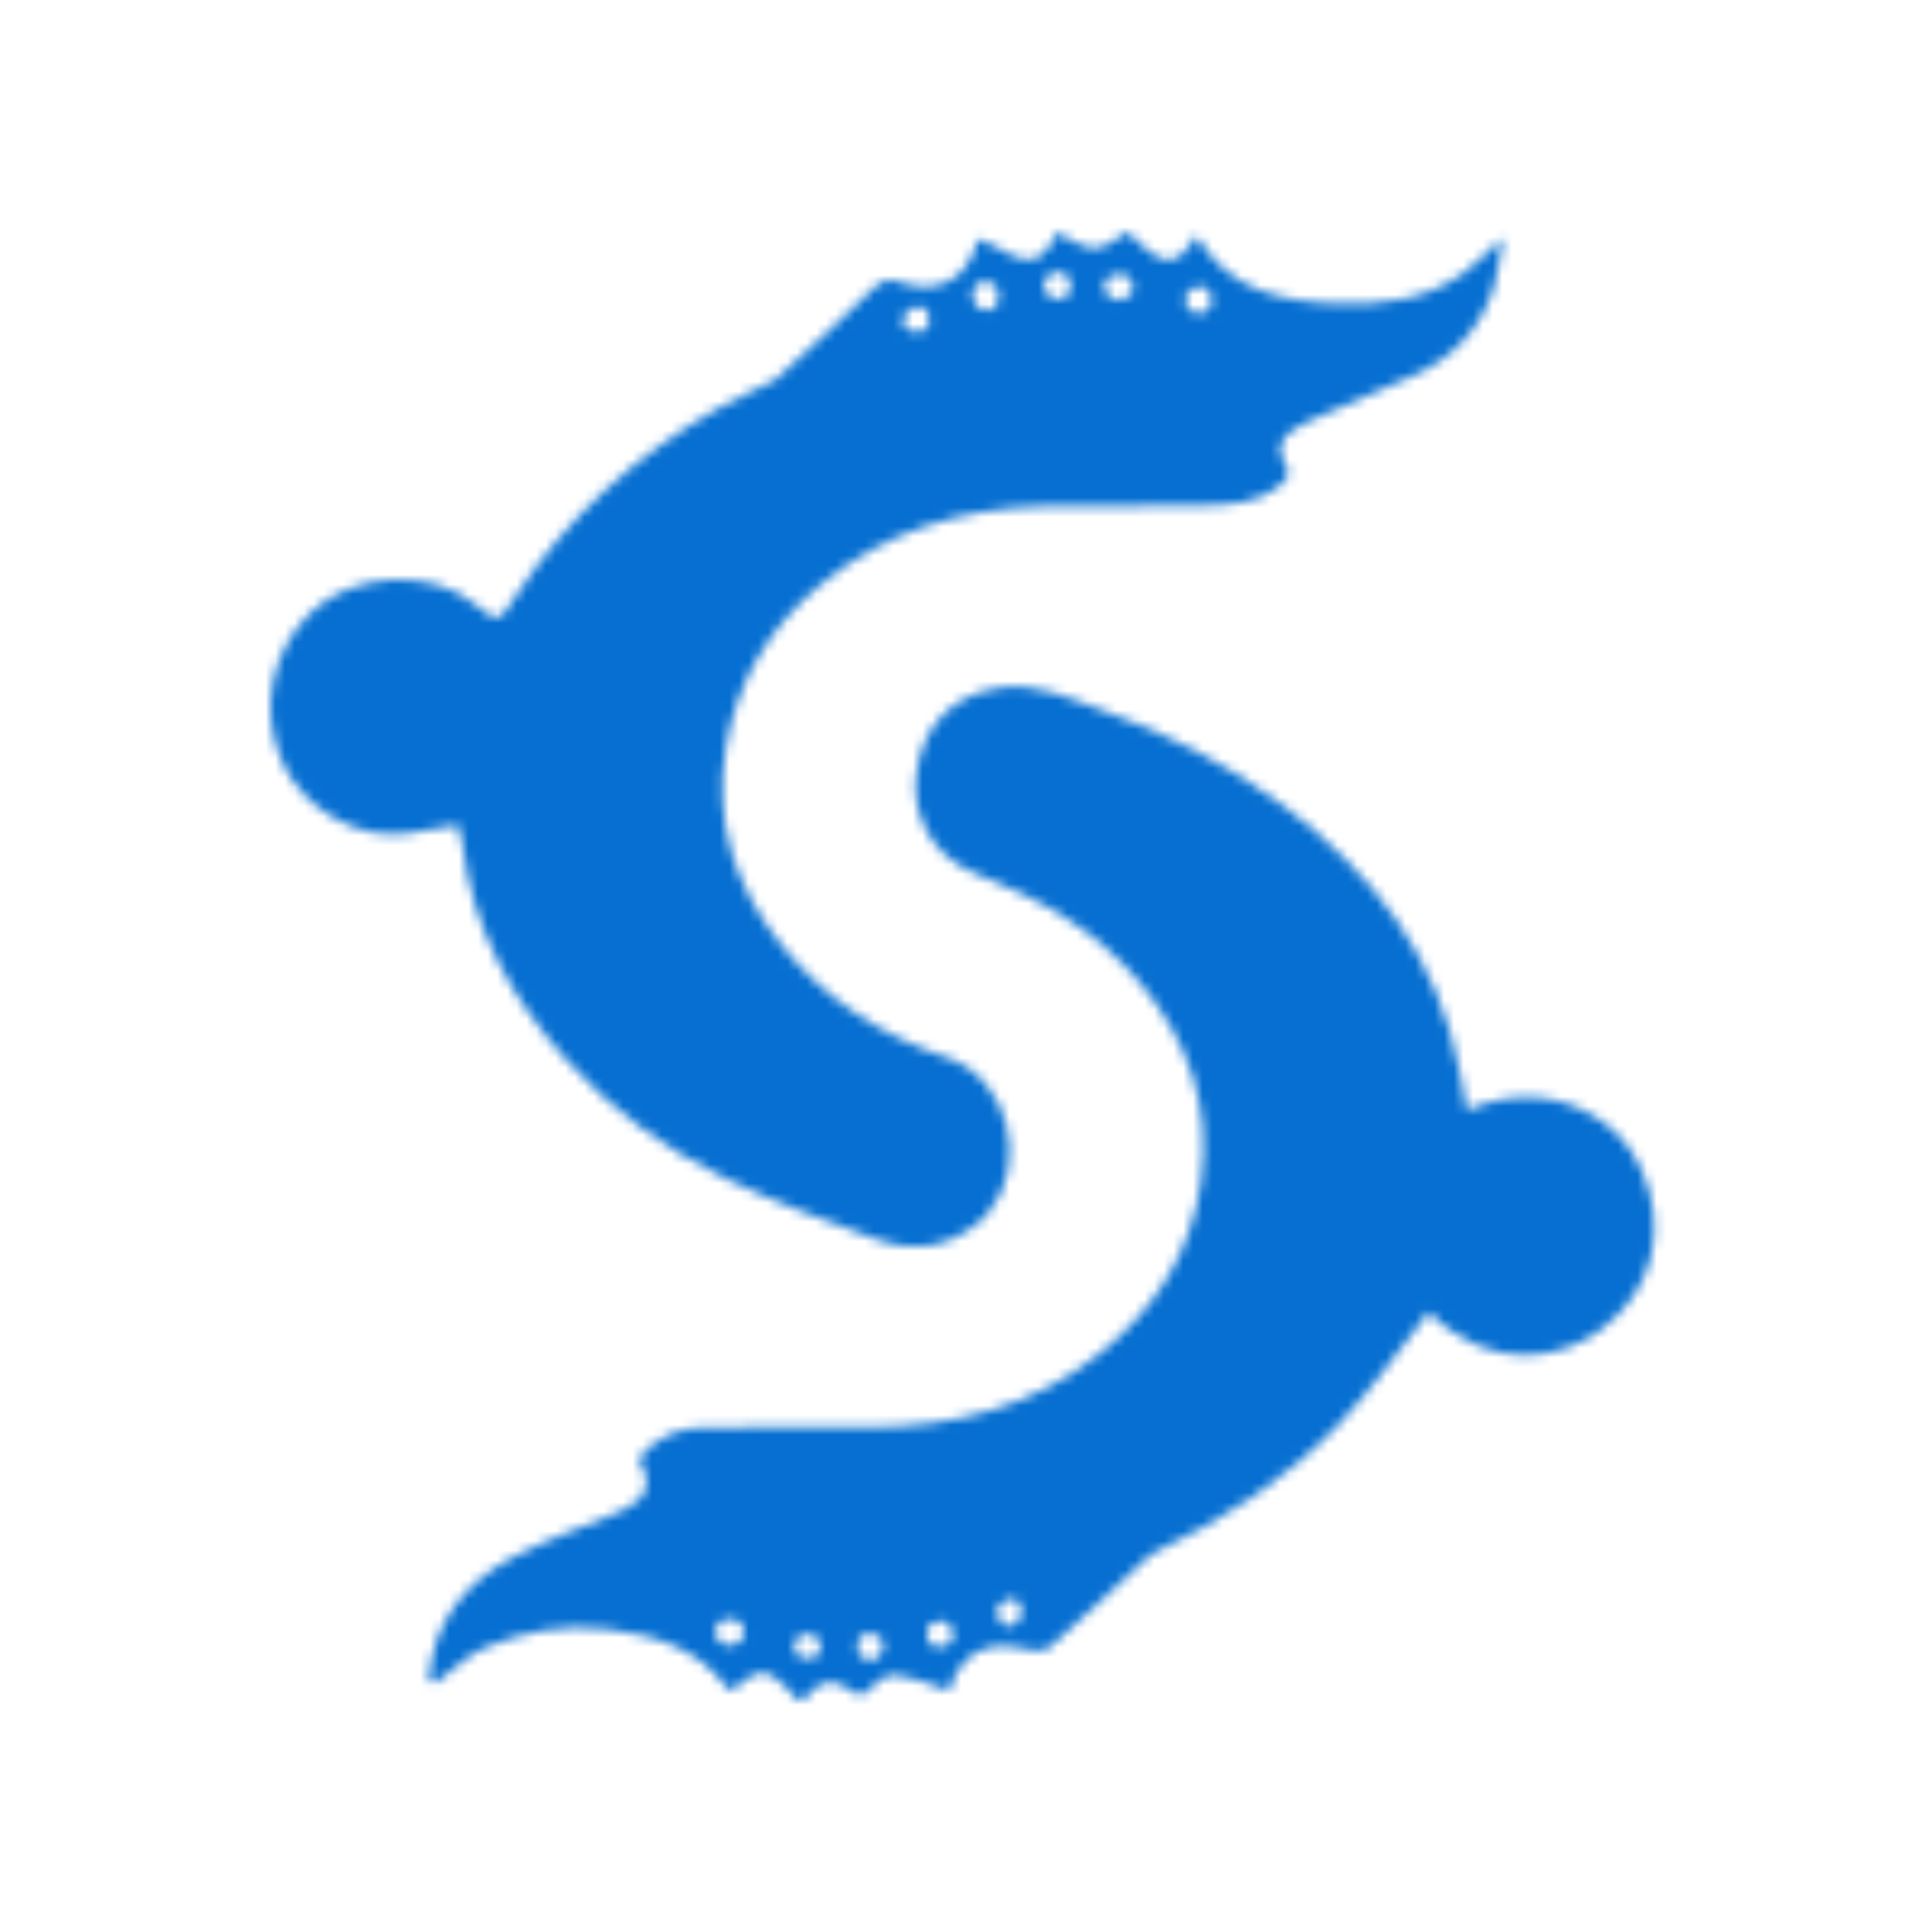
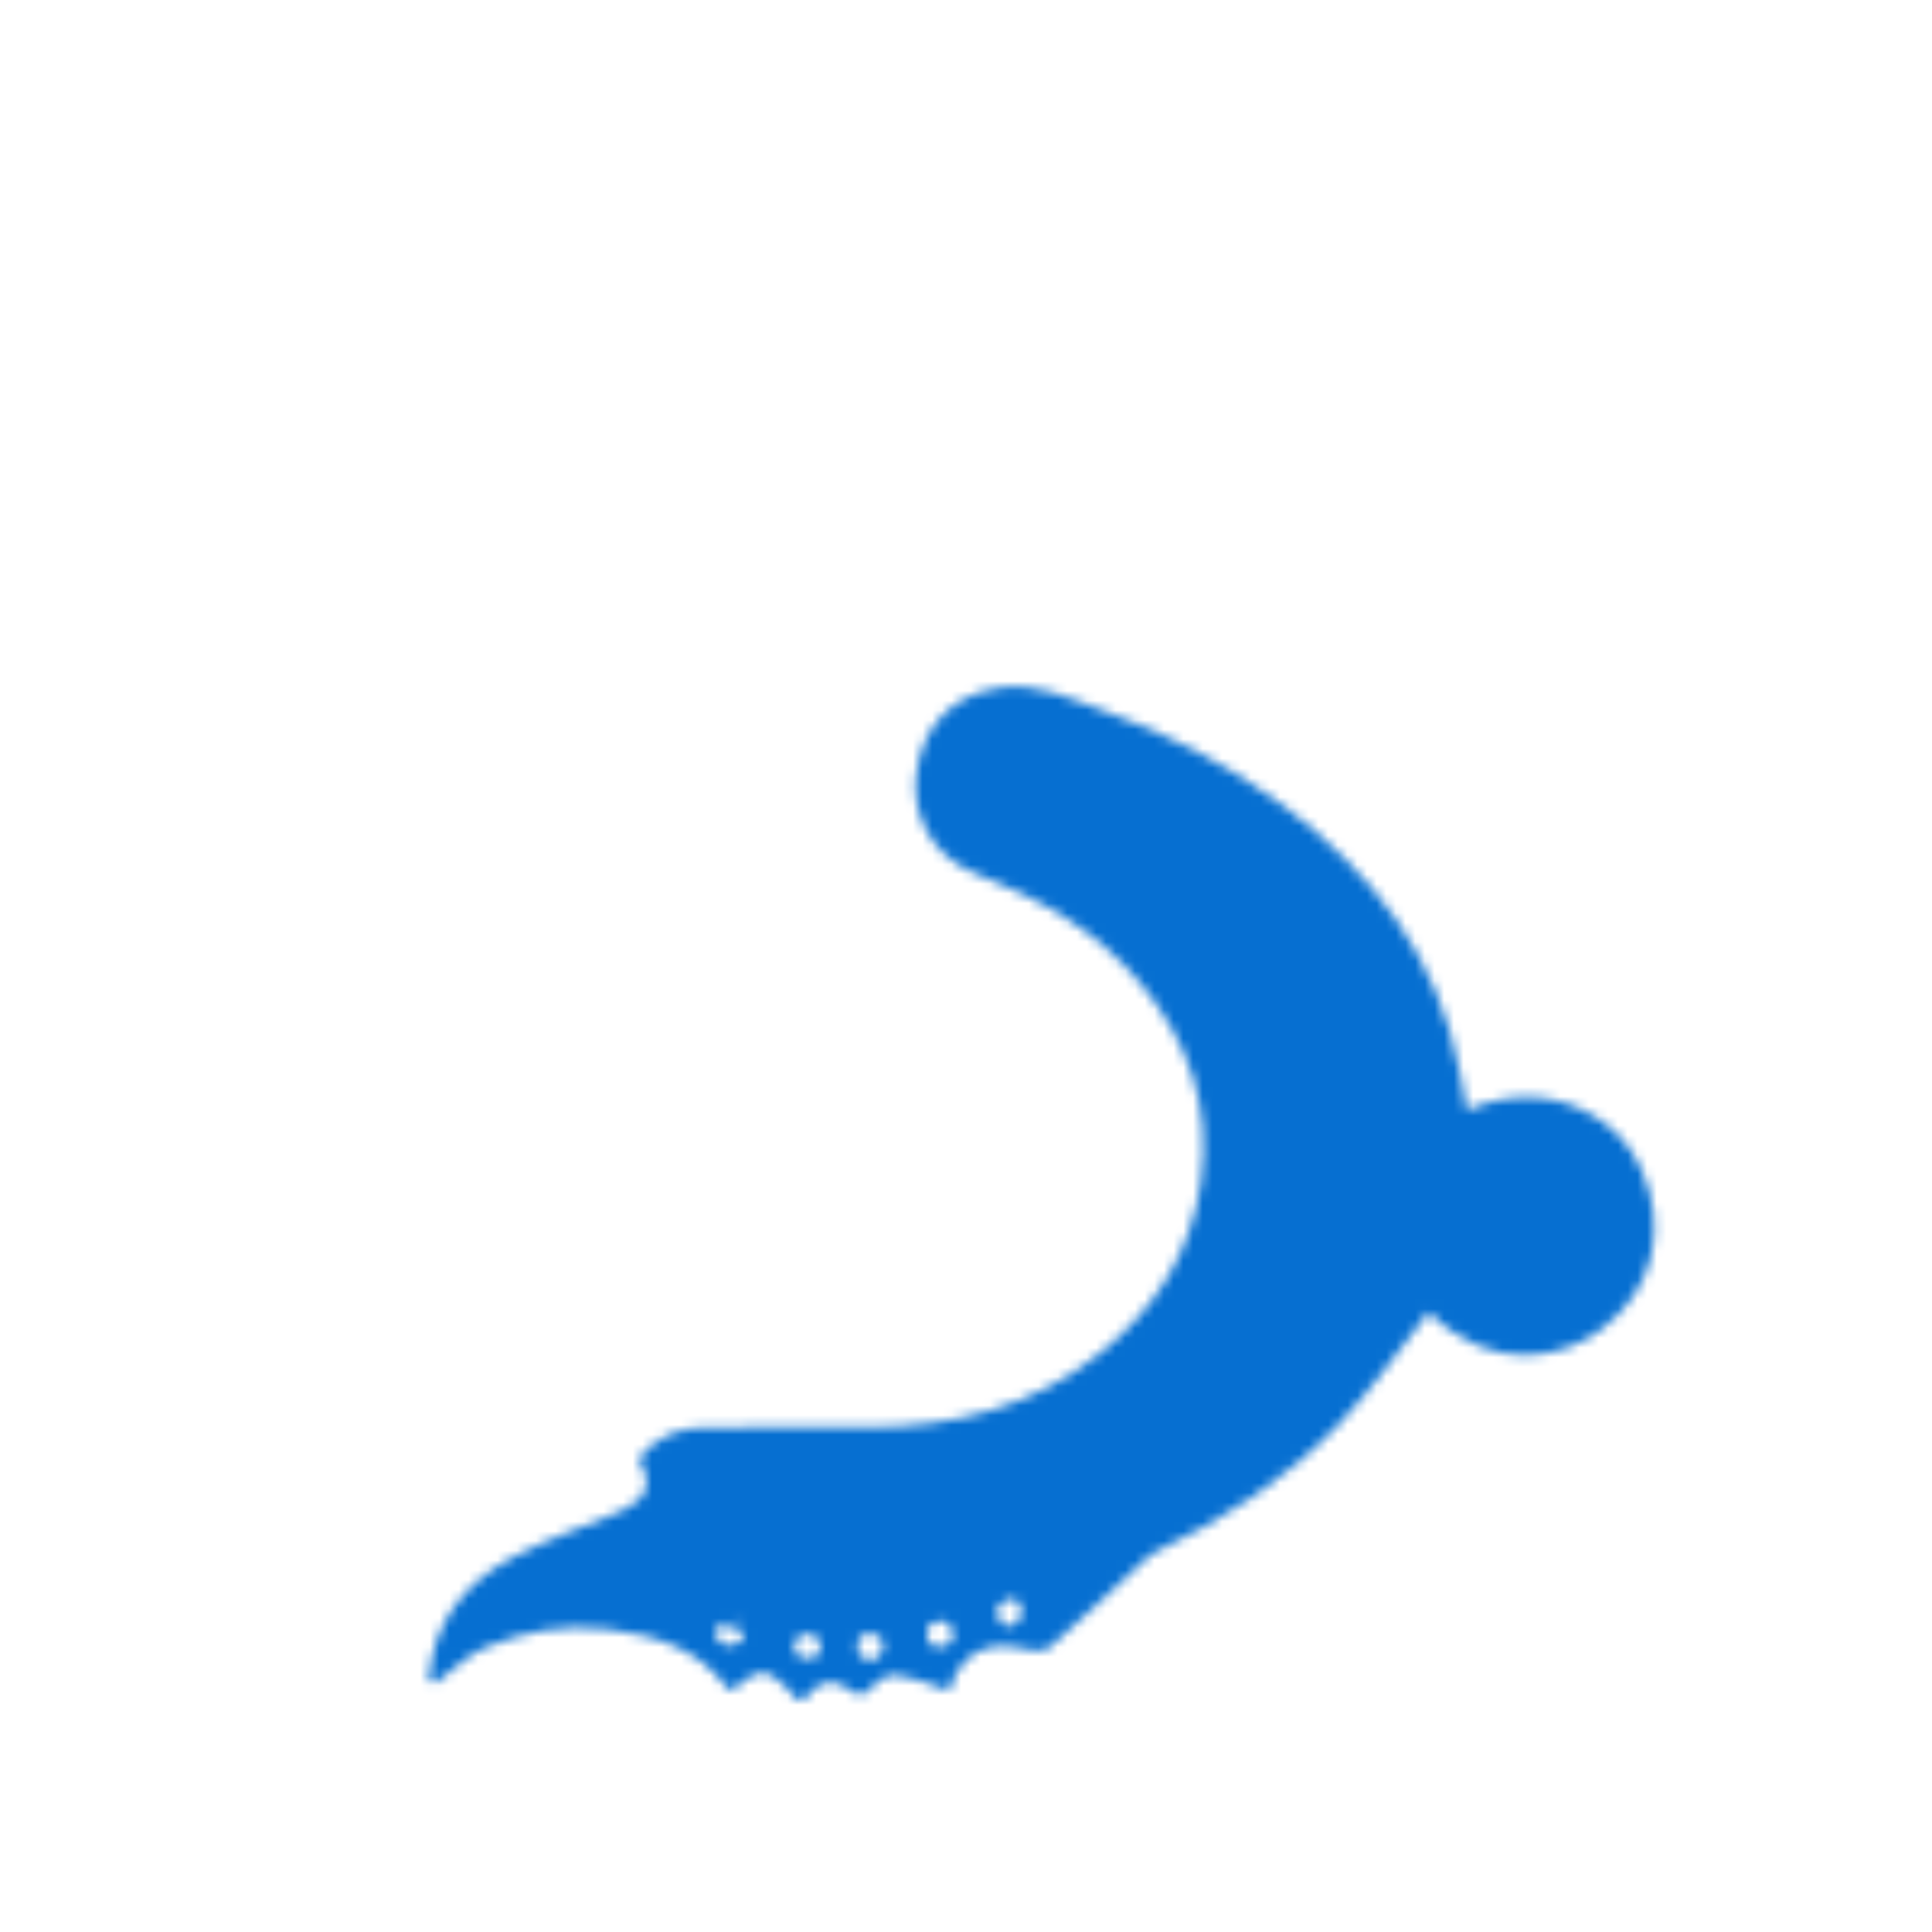
<svg xmlns="http://www.w3.org/2000/svg" width="200" height="200" viewBox="0 0 200 200" fill="none">
  <mask id="mask0_1685_419" style="mask-type:alpha" maskUnits="userSpaceOnUse" x="28" y="24" width="144" height="152">
-     <path d="M102.13 125.839C98.796 129.02 94.96 129.829 90.84 128.335C85.552 126.418 80.244 124.469 75.182 122.039C68.929 119.038 63.32 114.941 58.665 109.754C52.962 103.398 48.921 96.154 47.883 87.491C47.796 86.765 47.563 86.057 47.41 85.393C45.669 85.689 43.918 86.028 42.153 86.278C37.005 87.008 31.44 83.712 29.289 79.065C26.733 73.543 28.146 67.409 32.05 63.512C36.295 59.275 44.572 58.755 49.157 62.535C51.561 64.518 51.596 64.474 53.317 61.816C58.674 53.545 65.772 47.136 74.302 42.288C76.16 41.233 78.146 40.408 80.048 39.427C80.493 39.197 80.843 38.775 81.222 38.425C84.37 35.516 87.595 32.684 90.62 29.652C91.817 28.453 93.02 29.167 93.926 29.424C97.172 30.344 100.071 28.843 101.085 25.249C101.127 25.101 101.172 24.775 101.514 24.775C104.236 25.757 107.276 29.33 109.396 24.06C110.796 24.689 112.062 25.704 113.32 25.695C114.483 25.686 115.638 24.581 116.719 24C117.787 24.88 118.851 26.257 120.233 26.767C121.965 27.405 122.937 25.765 123.848 24.384C127.181 30.061 132.6 31.221 138.491 31.423C143.134 31.582 147.618 31.047 151.512 28.259C152.853 27.299 153.987 26.05 155.572 24.609C155.227 26.57 155.134 28.347 154.583 29.969C153.205 34.029 150.464 36.988 146.561 38.772C143.128 40.342 139.635 41.779 136.179 43.3C135.36 43.661 134.53 44.044 133.803 44.556C132.617 45.393 132.098 46.51 132.973 47.884C133.667 48.976 133.41 49.527 132.341 50.361C129.974 52.207 127.213 52.237 124.546 52.328C119.024 52.516 113.489 52.262 107.966 52.413C99.474 52.644 91.687 54.959 84.989 60.483C79.626 64.906 76.329 70.486 75.157 77.284C73.816 85.057 76.094 91.839 80.977 97.924C85.477 103.533 91.369 107.253 97.969 109.451C104.57 111.649 106.409 120.597 102.514 125.137C102.372 125.303 102.318 125.543 102.13 125.839ZM96.106 33.764C96.436 32.376 95.778 31.434 94.666 31.819C94.159 31.994 93.574 32.511 93.431 32.994C93.317 33.381 93.866 34.176 94.174 34.233C94.801 34.35 95.538 34.574 96.106 33.764ZM110.596 28.639C109.524 27.752 108.544 28.108 108.092 29.223C107.818 30.14 108.658 30.78 109.139 30.891C110.733 31.256 111.229 29.799 110.596 28.639ZM115.855 31.064C117.369 30.822 117.369 29.799 117.296 29.493C117.38 29.335 116.514 28.315 116.16 28.355C115.434 28.437 114.64 28.434 114.299 29.458C114.299 30.14 114.435 30.288 114.64 30.481C115.076 30.891 115.084 30.891 115.855 31.064ZM125.409 31.485C125.675 30.058 124.532 29.116 123.328 29.938C122.485 30.481 122.682 31.372 122.929 31.786C123.592 32.902 125.214 32.528 125.409 31.485ZM101.141 31.758C101.533 32.056 102.264 32.22 102.664 32.056C103.032 31.906 103.384 31.504 103.36 30.781C103.36 30.14 103.384 29.458 102.117 29.142C101.879 29.19 101.678 29.116 101.402 29.288C100.655 29.799 100.314 30.481 101.141 31.758Z" fill="#FFE22C" />
-     <path d="M75.23 174.674C72.127 170.546 67.737 169.27 62.863 168.658C58.38 168.095 54.171 168.895 50.149 170.588C48.335 171.351 46.884 172.987 45.075 174.235C44.712 174.15 44.542 174.058 44.373 173.966C44.812 167.923 48.126 163.768 53.261 161.113C56.757 159.306 60.518 158.018 64.155 156.483C64.569 156.308 64.938 156.026 65.339 155.816C67.016 154.942 67.527 153.322 66.226 151.318C66.217 151.006 66.215 150.935 66.212 150.863C67.952 148.744 70.248 147.786 72.923 147.77C78.604 147.735 84.285 147.773 89.966 147.756C98.831 147.728 107.108 145.592 114.072 139.925C119.615 135.413 123.328 129.622 124.332 122.295C125.402 114.489 122.998 107.834 118.118 101.862C113.568 96.294 107.558 92.997 101.03 90.455C96.525 88.701 94.351 84.414 94.834 80.277C95.429 75.168 98.532 71.988 103.345 71.209C107.29 70.571 110.667 72.302 114.108 73.524C120.848 75.918 127.212 79.162 132.966 83.481C142.246 90.447 148.878 99.207 151.099 110.896C151.342 112.174 151.582 113.453 151.86 114.923C156.025 113.15 160.172 113.048 164.166 115.047C166.771 116.352 168.789 118.447 169.959 121.141C172.573 127.166 171.306 133.437 165.727 137.649C161.821 140.599 154.571 142.358 147.894 135.837C144.822 139.713 141.989 143.866 138.576 147.463C133.197 153.134 126.67 157.316 119.618 160.665C118.953 160.981 118.416 161.591 117.857 162.105C114.806 164.914 111.807 167.782 108.684 170.507C108.195 170.933 107.093 170.971 106.389 170.775C102.103 169.585 99.42 171.214 98.237 175.043C96.562 174.426 94.318 173.558 92.374 173.399C91.442 173.323 90.07 174.963 89.74 175.108C89.74 175.108 89.399 175.45 89.058 175.45C88.716 175.45 88.469 175.271 87.744 174.79C86.233 173.786 84.932 173.955 83.765 175.366C83.525 175.656 83.259 176.132 82.652 175.966C82.652 175.966 82.547 175.966 82.285 175.712C81.984 175.371 81.7 175.014 81.381 174.691C79.357 172.638 78.463 172.683 75.921 174.877C75.413 175.108 75.23 174.674 75.23 174.674ZM96.618 168C96.016 168.286 95.879 168.627 96.016 169.813C96.221 170.333 97.244 170.674 97.926 170.333C98.358 170.117 98.647 170.047 98.647 169.044C98.423 168.253 98.03 167.329 96.618 168ZM103.102 166.799C103.505 167.878 104.013 169.018 105.328 167.941C105.725 167.616 105.852 166.188 105.534 165.9C104.668 165.114 103.74 165.545 103.102 166.799ZM91.044 169.448C90.255 168.928 89.299 168.895 88.863 169.813C88.647 170.27 88.769 171.223 89.02 171.393C89.496 171.717 90.081 172.039 90.801 171.667C91.786 170.674 91.445 169.992 91.044 169.448ZM82.567 171.326C82.918 171.697 83.884 171.775 84.327 171.557C84.702 171.373 84.964 171.015 84.964 170.333C84.964 169.829 84.327 169.029 83.301 169.155C82.36 169.334 81.754 170.464 82.567 171.326ZM75.754 167.604C74.731 167.604 74.049 167.945 74.049 168.969C74.049 169.651 74.731 170.333 75.413 170.333C75.985 170.333 76.466 170.157 76.766 169.758C77.443 168.858 76.778 167.604 75.754 167.604Z" fill="#00ADE9" />
+     <path d="M75.23 174.674C72.127 170.546 67.737 169.27 62.863 168.658C58.38 168.095 54.171 168.895 50.149 170.588C48.335 171.351 46.884 172.987 45.075 174.235C44.712 174.15 44.542 174.058 44.373 173.966C44.812 167.923 48.126 163.768 53.261 161.113C56.757 159.306 60.518 158.018 64.155 156.483C64.569 156.308 64.938 156.026 65.339 155.816C67.016 154.942 67.527 153.322 66.226 151.318C66.217 151.006 66.215 150.935 66.212 150.863C67.952 148.744 70.248 147.786 72.923 147.77C78.604 147.735 84.285 147.773 89.966 147.756C98.831 147.728 107.108 145.592 114.072 139.925C119.615 135.413 123.328 129.622 124.332 122.295C125.402 114.489 122.998 107.834 118.118 101.862C113.568 96.294 107.558 92.997 101.03 90.455C96.525 88.701 94.351 84.414 94.834 80.277C95.429 75.168 98.532 71.988 103.345 71.209C107.29 70.571 110.667 72.302 114.108 73.524C120.848 75.918 127.212 79.162 132.966 83.481C142.246 90.447 148.878 99.207 151.099 110.896C151.342 112.174 151.582 113.453 151.86 114.923C156.025 113.15 160.172 113.048 164.166 115.047C166.771 116.352 168.789 118.447 169.959 121.141C172.573 127.166 171.306 133.437 165.727 137.649C161.821 140.599 154.571 142.358 147.894 135.837C144.822 139.713 141.989 143.866 138.576 147.463C133.197 153.134 126.67 157.316 119.618 160.665C118.953 160.981 118.416 161.591 117.857 162.105C114.806 164.914 111.807 167.782 108.684 170.507C108.195 170.933 107.093 170.971 106.389 170.775C102.103 169.585 99.42 171.214 98.237 175.043C96.562 174.426 94.318 173.558 92.374 173.399C91.442 173.323 90.07 174.963 89.74 175.108C89.74 175.108 89.399 175.45 89.058 175.45C88.716 175.45 88.469 175.271 87.744 174.79C86.233 173.786 84.932 173.955 83.765 175.366C83.525 175.656 83.259 176.132 82.652 175.966C82.652 175.966 82.547 175.966 82.285 175.712C81.984 175.371 81.7 175.014 81.381 174.691C79.357 172.638 78.463 172.683 75.921 174.877C75.413 175.108 75.23 174.674 75.23 174.674ZM96.618 168C96.016 168.286 95.879 168.627 96.016 169.813C96.221 170.333 97.244 170.674 97.926 170.333C98.358 170.117 98.647 170.047 98.647 169.044C98.423 168.253 98.03 167.329 96.618 168ZM103.102 166.799C103.505 167.878 104.013 169.018 105.328 167.941C105.725 167.616 105.852 166.188 105.534 165.9C104.668 165.114 103.74 165.545 103.102 166.799ZM91.044 169.448C90.255 168.928 89.299 168.895 88.863 169.813C88.647 170.27 88.769 171.223 89.02 171.393C89.496 171.717 90.081 172.039 90.801 171.667C91.786 170.674 91.445 169.992 91.044 169.448ZM82.567 171.326C82.918 171.697 83.884 171.775 84.327 171.557C84.702 171.373 84.964 171.015 84.964 170.333C84.964 169.829 84.327 169.029 83.301 169.155C82.36 169.334 81.754 170.464 82.567 171.326ZC74.731 167.604 74.049 167.945 74.049 168.969C74.049 169.651 74.731 170.333 75.413 170.333C75.985 170.333 76.466 170.157 76.766 169.758C77.443 168.858 76.778 167.604 75.754 167.604Z" fill="#00ADE9" />
  </mask>
  <g mask="url(#mask0_1685_419)">
    <rect width="200" height="200" fill="#066FD1" />
  </g>
</svg>